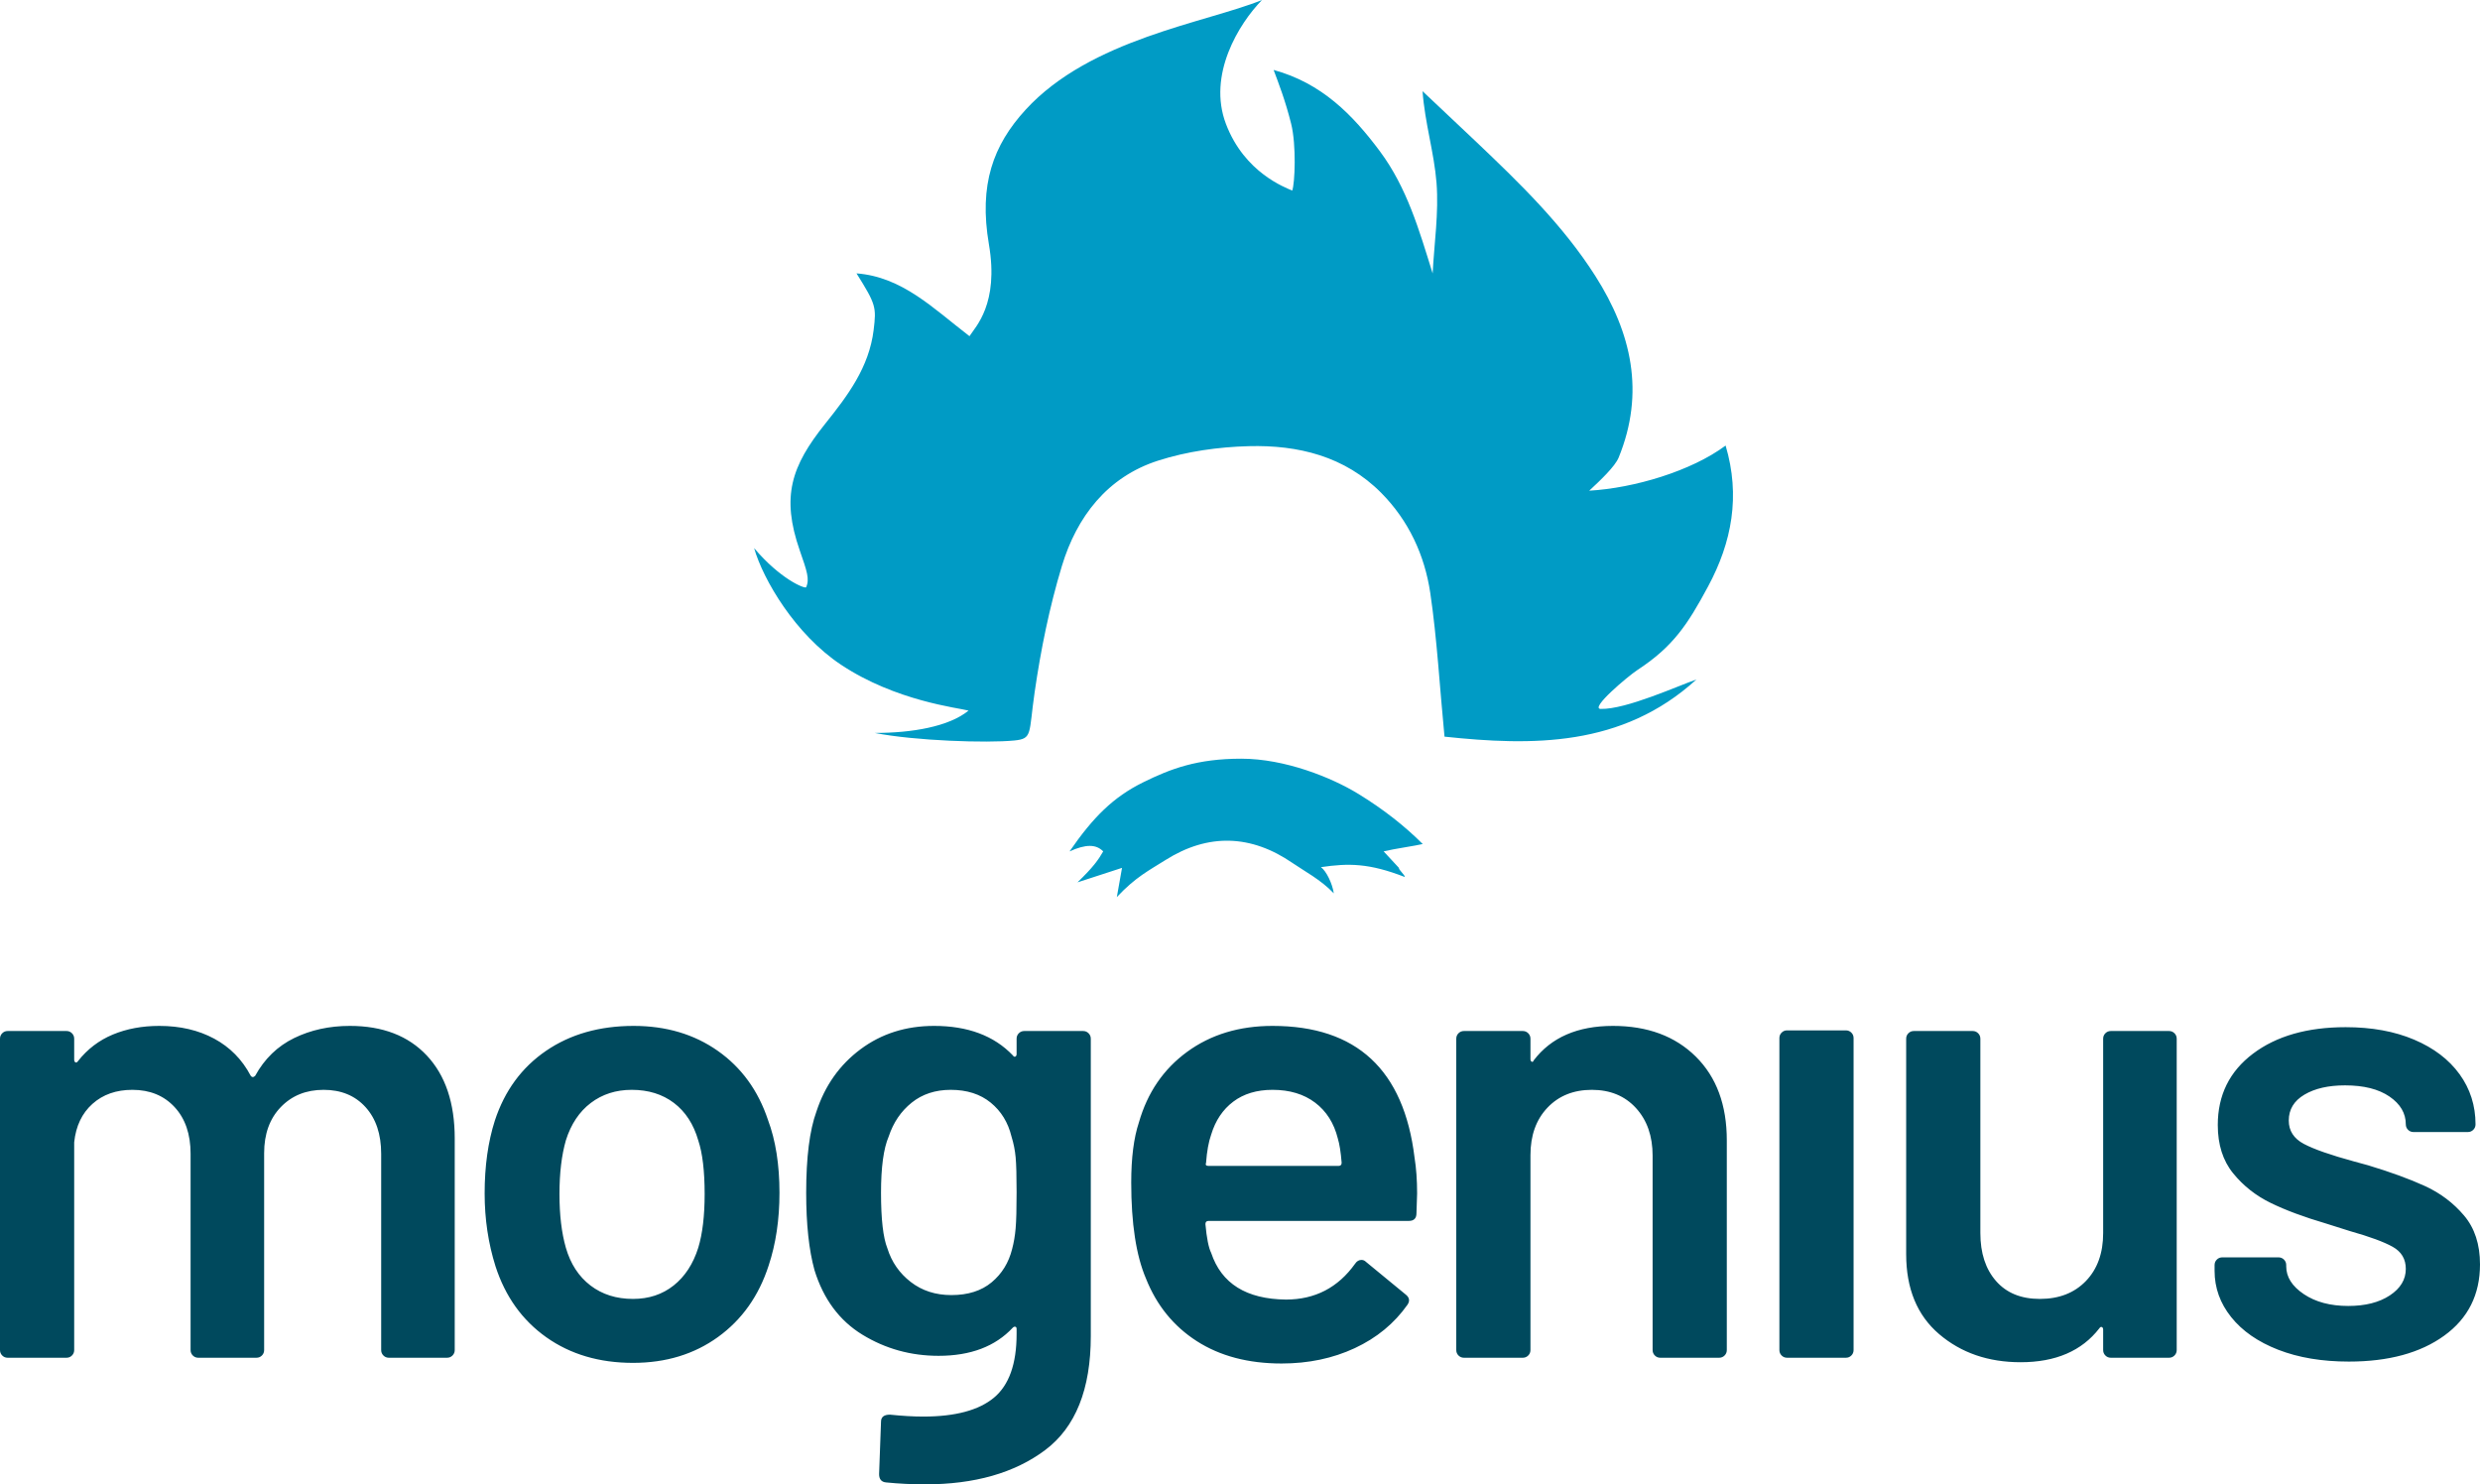
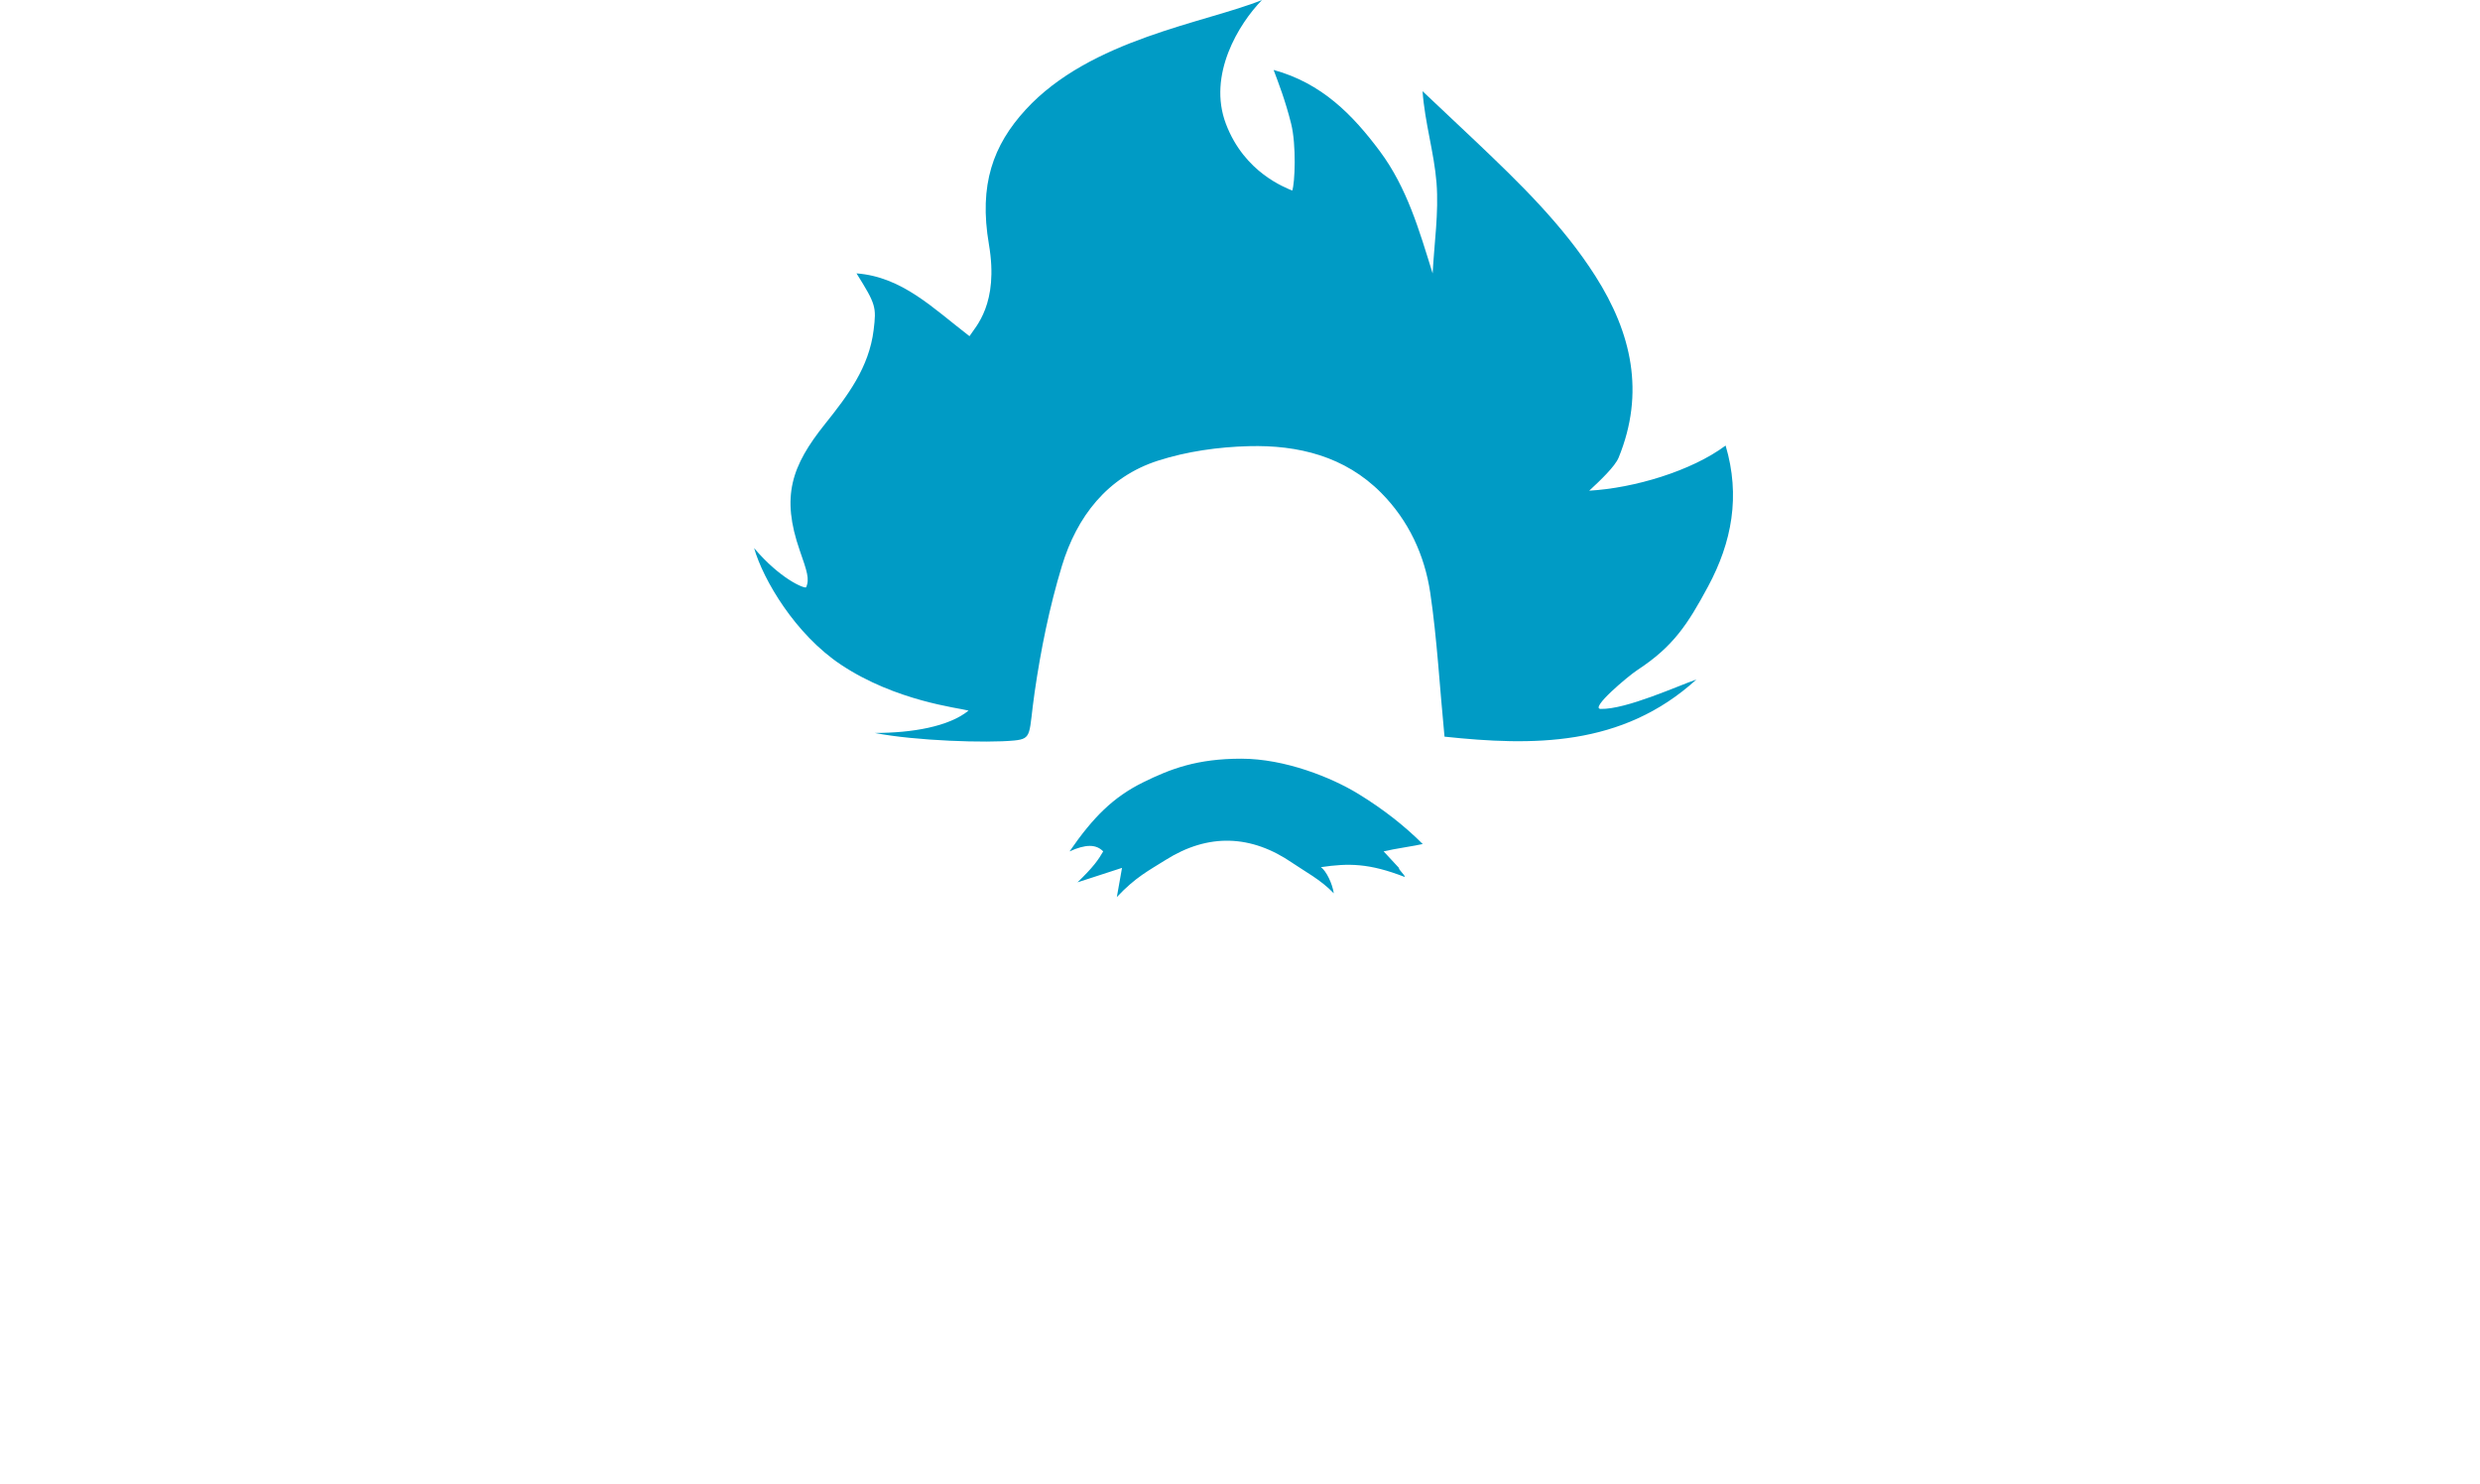
<svg xmlns="http://www.w3.org/2000/svg" width="274px" height="164px" viewBox="0 0 274 164" version="1.1">
  <title>Logo / mogenius_logo_standard</title>
  <g id="Page-1" stroke="none" stroke-width="1" fill="none" fill-rule="evenodd">
    <g id="Group-6" transform="translate(0, 0)">
      <path d="M158.021,65.503 C157.4,61.324 155.628,57.506 152.599,54.453 C148.578,50.401 143.411,49.152 137.975,49.295 C134.617,49.384 131.15,49.868 127.961,50.89 C122.344,52.689 118.974,57.079 117.323,62.529 C115.946,67.074 114.99,71.786 114.31,76.49 C113.645,81.083 114.099,81.612 112.076,81.814 C109.045,82.116 101.109,81.855 96.639,80.979 C100.758,80.986 104.852,80.279 107.01,78.511 C105.892,78.204 98.981,77.474 92.917,73.442 C87.875,70.089 84.326,64.074 83.317,60.556 C86.185,63.956 88.85,65.041 89.059,64.892 C89.474,63.987 89.153,63.1 88.361,60.82 C86.289,54.858 87.436,51.493 91.151,46.846 C93.659,43.709 96.018,40.594 96.524,36.453 C96.833,33.925 96.78,33.637 94.63,30.204 C99.685,30.592 103.075,34.043 107.112,37.143 C107.759,36.115 110.386,33.597 109.259,26.997 C108.132,20.397 109.724,16.046 113.307,12.131 C120.482,4.293 133.192,2.528 139.431,1.27324817e-11 C136.877,2.612 133.385,8.274 135.449,13.698 C137.513,19.121 142.055,20.727 142.769,21.059 C143.067,20.277 143.241,16.036 142.65,13.669 C141.999,11.064 141.244,9.147 140.715,7.728 C146.028,9.185 149.444,12.672 152.453,16.71 C155.452,20.737 156.8,25.437 158.284,30.21 C158.459,26.873 158.972,23.509 158.713,20.206 C158.452,16.871 157.424,13.597 157.168,10.074 C159.139,11.933 161.117,13.787 163.081,15.654 C167.897,20.231 172.668,24.85 176.27,30.509 C180.266,36.788 181.764,43.374 178.837,50.552 C178.436,51.535 176.831,53.058 175.584,54.214 C180.554,53.926 186.868,52.044 190.652,49.228 C192.305,54.799 191.346,59.909 188.711,64.803 C186.457,68.99 184.869,71.435 180.9,74.032 C179.874,74.703 175.599,78.296 176.853,78.326 C179.677,78.394 185.458,75.741 187.427,75.076 C179.206,82.555 169.281,82.416 159.595,81.39 C159.074,76.063 158.769,70.535 158.021,65.503 Z M152.869,94.065 C153.475,94.719 154.015,95.302 154.555,95.884 C154.515,96.097 155.243,96.683 155.203,96.895 C151.263,95.36 148.989,95.36 145.941,95.809 C146.539,96.235 147.208,97.631 147.363,98.702 C145.941,97.201 144.088,96.235 142.819,95.361 C138.244,92.208 133.494,92.041 128.778,95.016 C126.923,96.187 125.473,96.899 123.393,99.113 C123.583,98.034 123.829,96.66 123.965,95.888 L119.048,97.487 C120.777,95.812 121.345,95.017 121.886,94.069 C121.104,93.258 119.954,93.258 118.167,94.069 C120.771,90.288 122.993,88.071 126.297,86.438 C129.337,84.936 132.273,83.825 137.135,83.825 C141.996,83.824 147.139,85.926 150.004,87.671 C152.869,89.417 155.225,91.291 157.189,93.253 C156.443,93.44 153.957,93.793 152.869,94.065 Z" id="Combined-Shape-Copy-10" fill="#009BC5" />
-       <path d="M7.349,150.012 C7.584,150.012 7.785,149.93 7.949,149.765 C8.114,149.6 8.197,149.4 8.197,149.165 L8.197,126.205 C8.385,124.415 9.056,123.003 10.211,121.966 C11.365,120.93 12.837,120.412 14.627,120.412 C16.558,120.412 18.113,121.048 19.291,122.32 C20.468,123.591 21.057,125.31 21.057,127.477 L21.057,149.165 C21.057,149.4 21.14,149.6 21.304,149.765 C21.469,149.93 21.67,150.012 21.905,150.012 L28.335,150.012 C28.571,150.012 28.771,149.93 28.936,149.765 C29.101,149.6 29.183,149.4 29.183,149.165 L29.183,127.406 C29.183,125.287 29.796,123.591 31.02,122.32 C32.245,121.048 33.823,120.412 35.755,120.412 C37.686,120.412 39.229,121.048 40.383,122.32 C41.537,123.591 42.114,125.31 42.114,127.477 L42.114,149.165 C42.114,149.4 42.197,149.6 42.362,149.765 C42.526,149.93 42.727,150.012 42.962,150.012 L49.392,150.012 C49.628,150.012 49.828,149.93 49.993,149.765 C50.158,149.6 50.24,149.4 50.24,149.165 L50.24,125.781 C50.24,121.872 49.216,118.823 47.167,116.633 C45.117,114.443 42.279,113.348 38.652,113.348 C36.391,113.348 34.341,113.795 32.504,114.69 C30.667,115.585 29.23,116.974 28.194,118.858 C28.006,119.046 27.841,119.046 27.699,118.858 C26.757,117.068 25.415,115.703 23.672,114.761 C21.929,113.819 19.903,113.348 17.595,113.348 C15.71,113.348 14.003,113.666 12.472,114.301 C10.941,114.937 9.657,115.915 8.621,117.233 C8.526,117.375 8.432,117.422 8.338,117.375 C8.244,117.327 8.197,117.233 8.197,117.092 L8.197,114.761 C8.197,114.525 8.114,114.325 7.949,114.16 C7.785,113.995 7.584,113.913 7.349,113.913 L0.848,113.913 C0.612,113.913 0.412,113.995 0.247,114.16 C0.082,114.325 0,114.525 0,114.761 L0,149.165 C0,149.4 0.082,149.6 0.247,149.765 C0.412,149.93 0.612,150.012 0.848,150.012 L7.349,150.012 Z M69.938,150.578 C73.565,150.578 76.698,149.624 79.336,147.716 C81.974,145.809 83.835,143.183 84.918,139.84 C85.719,137.438 86.119,134.753 86.119,131.786 C86.119,128.678 85.696,125.993 84.848,123.733 C83.764,120.483 81.915,117.94 79.301,116.103 C76.686,114.266 73.589,113.348 70.009,113.348 C66.24,113.348 63.013,114.266 60.328,116.103 C57.643,117.94 55.759,120.506 54.675,123.803 C53.921,126.158 53.545,128.843 53.545,131.857 C53.545,134.682 53.945,137.367 54.746,139.91 C55.829,143.254 57.702,145.868 60.363,147.752 C63.025,149.636 66.217,150.578 69.938,150.578 Z M69.938,143.513 C68.101,143.513 66.534,143.019 65.239,142.03 C63.944,141.04 63.037,139.651 62.519,137.861 C62.047,136.213 61.812,134.235 61.812,131.927 C61.812,129.62 62.047,127.642 62.519,125.993 C63.084,124.204 64.002,122.826 65.274,121.86 C66.546,120.895 68.054,120.412 69.797,120.412 C71.634,120.412 73.188,120.895 74.46,121.86 C75.732,122.826 76.627,124.204 77.145,125.993 C77.617,127.406 77.852,129.384 77.852,131.927 C77.852,134.329 77.617,136.307 77.145,137.861 C76.58,139.651 75.673,141.04 74.425,142.03 C73.177,143.019 71.681,143.513 69.938,143.513 Z M102.213,164 C107.678,164 112.094,162.74 115.462,160.221 C118.831,157.701 120.515,153.497 120.515,147.61 L120.515,114.761 C120.515,114.525 120.432,114.325 120.267,114.16 C120.103,113.995 119.902,113.913 119.667,113.913 L113.166,113.913 C112.93,113.913 112.73,113.995 112.565,114.16 C112.4,114.325 112.318,114.525 112.318,114.761 L112.318,116.456 C112.318,116.597 112.271,116.692 112.177,116.739 C112.083,116.786 111.988,116.739 111.894,116.597 C109.821,114.431 106.924,113.348 103.203,113.348 C100.094,113.348 97.385,114.207 95.077,115.926 C92.768,117.645 91.143,119.941 90.201,122.814 C89.447,124.886 89.07,127.877 89.07,131.786 C89.07,135.271 89.377,138.121 89.989,140.334 C90.978,143.537 92.745,145.915 95.289,147.469 C97.832,149.023 100.635,149.8 103.697,149.8 C107.23,149.8 109.963,148.764 111.894,146.692 C111.988,146.598 112.083,146.563 112.177,146.586 C112.271,146.61 112.318,146.692 112.318,146.833 L112.318,147.399 C112.318,150.695 111.482,153.038 109.81,154.428 C108.137,155.817 105.535,156.512 102.001,156.512 C100.918,156.512 99.693,156.441 98.327,156.3 C97.668,156.3 97.338,156.559 97.338,157.077 L97.126,162.87 C97.126,163.435 97.385,163.741 97.903,163.788 C99.316,163.929 100.753,164 102.213,164 Z M105.111,143.089 C103.368,143.089 101.872,142.606 100.624,141.641 C99.375,140.675 98.515,139.439 98.044,137.932 C97.573,136.755 97.338,134.706 97.338,131.786 C97.338,128.96 97.62,126.888 98.186,125.569 C98.704,124.015 99.552,122.767 100.73,121.825 C101.907,120.883 103.344,120.412 105.04,120.412 C106.83,120.412 108.302,120.883 109.456,121.825 C110.61,122.767 111.376,124.015 111.753,125.569 C111.988,126.323 112.141,127.088 112.212,127.865 C112.283,128.642 112.318,129.926 112.318,131.715 C112.318,133.552 112.283,134.883 112.212,135.707 C112.141,136.531 112.012,137.296 111.823,138.003 C111.447,139.51 110.693,140.734 109.562,141.676 C108.432,142.618 106.948,143.089 105.111,143.089 Z M141.588,150.648 C144.556,150.648 147.252,150.083 149.678,148.953 C152.105,147.822 154.048,146.221 155.508,144.149 C155.791,143.725 155.72,143.348 155.296,143.019 L150.915,139.416 C150.774,139.274 150.609,139.204 150.42,139.204 C150.138,139.204 149.902,139.345 149.714,139.628 C147.829,142.265 145.286,143.584 142.082,143.584 C137.701,143.537 134.946,141.818 133.815,138.427 C133.532,137.861 133.32,136.802 133.179,135.248 C133.179,135.012 133.297,134.894 133.532,134.894 L155.649,134.894 C156.215,134.894 156.497,134.612 156.497,134.047 L156.568,131.857 C156.568,130.397 156.474,129.078 156.285,127.901 C155.108,118.199 149.879,113.348 140.598,113.348 C136.924,113.348 133.78,114.301 131.165,116.209 C128.551,118.116 126.772,120.718 125.83,124.015 C125.265,125.711 124.982,127.924 124.982,130.656 C124.982,135.177 125.524,138.709 126.607,141.252 C127.785,144.219 129.658,146.527 132.225,148.176 C134.792,149.824 137.913,150.648 141.588,150.648 Z M133.532,128.819 C133.25,128.819 133.155,128.701 133.25,128.466 C133.344,127.194 133.532,126.158 133.815,125.357 C134.286,123.803 135.099,122.59 136.253,121.719 C137.407,120.848 138.855,120.412 140.598,120.412 C142.483,120.412 144.049,120.883 145.297,121.825 C146.546,122.767 147.382,124.086 147.806,125.781 C147.994,126.393 148.136,127.288 148.23,128.466 C148.23,128.701 148.112,128.819 147.877,128.819 L133.532,128.819 Z M168.243,150.012 C168.478,150.012 168.679,149.93 168.844,149.765 C169.008,149.6 169.091,149.4 169.091,149.165 L169.091,127.618 C169.091,125.452 169.715,123.709 170.963,122.39 C172.212,121.072 173.849,120.412 175.874,120.412 C177.9,120.412 179.525,121.083 180.75,122.426 C181.975,123.768 182.587,125.522 182.587,127.689 L182.587,149.165 C182.587,149.4 182.67,149.6 182.835,149.765 C182.999,149.93 183.2,150.012 183.435,150.012 L189.936,150.012 C190.172,150.012 190.372,149.93 190.537,149.765 C190.702,149.6 190.784,149.4 190.784,149.165 L190.784,125.993 C190.784,122.084 189.642,118.999 187.357,116.739 C185.072,114.478 182.022,113.348 178.206,113.348 C174.296,113.348 171.376,114.619 169.444,117.163 C169.397,117.304 169.326,117.351 169.232,117.304 C169.138,117.257 169.091,117.163 169.091,117.021 L169.091,114.761 C169.091,114.525 169.008,114.325 168.844,114.16 C168.679,113.995 168.478,113.913 168.243,113.913 L161.742,113.913 C161.507,113.913 161.306,113.995 161.141,114.16 C160.977,114.325 160.894,114.525 160.894,114.761 L160.894,149.165 C160.894,149.4 160.977,149.6 161.141,149.765 C161.306,149.93 161.507,150.012 161.742,150.012 L168.243,150.012 Z M203.943,150.012 C204.178,150.012 204.379,149.93 204.543,149.765 C204.708,149.6 204.791,149.4 204.791,149.165 L204.791,114.69 C204.791,114.455 204.708,114.254 204.543,114.09 C204.379,113.925 204.178,113.842 203.943,113.842 L197.442,113.842 C197.206,113.842 197.006,113.925 196.841,114.09 C196.676,114.254 196.594,114.455 196.594,114.69 L196.594,149.165 C196.594,149.4 196.676,149.6 196.841,149.765 C197.006,149.93 197.206,150.012 197.442,150.012 L203.943,150.012 Z M223.249,150.507 C227.112,150.507 230.009,149.259 231.941,146.763 C232.035,146.621 232.129,146.574 232.223,146.621 C232.317,146.669 232.365,146.763 232.365,146.904 L232.365,149.165 C232.365,149.4 232.447,149.6 232.612,149.765 C232.777,149.93 232.977,150.012 233.212,150.012 L239.643,150.012 C239.878,150.012 240.078,149.93 240.243,149.765 C240.408,149.6 240.491,149.4 240.491,149.165 L240.491,114.761 C240.491,114.525 240.408,114.325 240.243,114.16 C240.078,113.995 239.878,113.913 239.643,113.913 L233.212,113.913 C232.977,113.913 232.777,113.995 232.612,114.16 C232.447,114.325 232.365,114.525 232.365,114.761 L232.365,136.237 C232.365,138.45 231.729,140.216 230.457,141.535 C229.185,142.854 227.489,143.513 225.369,143.513 C223.296,143.513 221.683,142.854 220.529,141.535 C219.375,140.216 218.798,138.45 218.798,136.237 L218.798,114.761 C218.798,114.525 218.715,114.325 218.55,114.16 C218.385,113.995 218.185,113.913 217.95,113.913 L211.449,113.913 C211.213,113.913 211.013,113.995 210.848,114.16 C210.683,114.325 210.601,114.525 210.601,114.761 L210.601,138.568 C210.601,142.383 211.814,145.326 214.24,147.399 C216.666,149.471 219.669,150.507 223.249,150.507 Z M259.514,150.436 C263.895,150.436 267.405,149.483 270.043,147.575 C272.681,145.668 274,143.042 274,139.698 C274,137.485 273.411,135.683 272.233,134.294 C271.056,132.905 269.619,131.821 267.923,131.044 C266.227,130.267 264.131,129.502 261.634,128.748 L260.08,128.324 C257.489,127.618 255.64,126.97 254.533,126.382 C253.426,125.793 252.872,124.934 252.872,123.803 C252.872,122.579 253.449,121.625 254.603,120.942 C255.758,120.259 257.253,119.918 259.09,119.918 C261.163,119.918 262.8,120.33 264.001,121.154 C265.203,121.978 265.803,123.003 265.803,124.227 C265.803,124.463 265.886,124.663 266.051,124.828 C266.215,124.992 266.416,125.075 266.651,125.075 L272.657,125.075 C272.893,125.075 273.093,124.992 273.258,124.828 C273.423,124.663 273.505,124.463 273.505,124.227 C273.505,122.155 272.917,120.306 271.739,118.681 C270.561,117.057 268.889,115.785 266.722,114.867 C264.555,113.948 262.035,113.489 259.161,113.489 C254.921,113.489 251.506,114.466 248.915,116.421 C246.324,118.375 245.029,121.001 245.029,124.298 C245.029,126.464 245.594,128.242 246.725,129.631 C247.855,131.021 249.245,132.116 250.894,132.916 C252.542,133.717 254.568,134.471 256.971,135.177 L259.656,136.025 C261.823,136.637 263.389,137.214 264.355,137.756 C265.32,138.297 265.803,139.11 265.803,140.193 C265.803,141.37 265.214,142.347 264.037,143.125 C262.859,143.902 261.328,144.29 259.444,144.29 C257.465,144.29 255.828,143.854 254.533,142.983 C253.237,142.112 252.59,141.088 252.59,139.91 L252.59,139.769 C252.59,139.533 252.507,139.333 252.342,139.168 C252.177,139.004 251.977,138.921 251.742,138.921 L245.523,138.921 C245.288,138.921 245.088,139.004 244.923,139.168 C244.758,139.333 244.675,139.533 244.675,139.769 L244.675,140.405 C244.675,142.289 245.288,143.996 246.513,145.526 C247.737,147.057 249.469,148.258 251.706,149.129 C253.944,150.001 256.547,150.436 259.514,150.436 Z" id="mogenius-copy-9" fill="#00495D" fill-rule="nonzero" />
    </g>
  </g>
</svg>